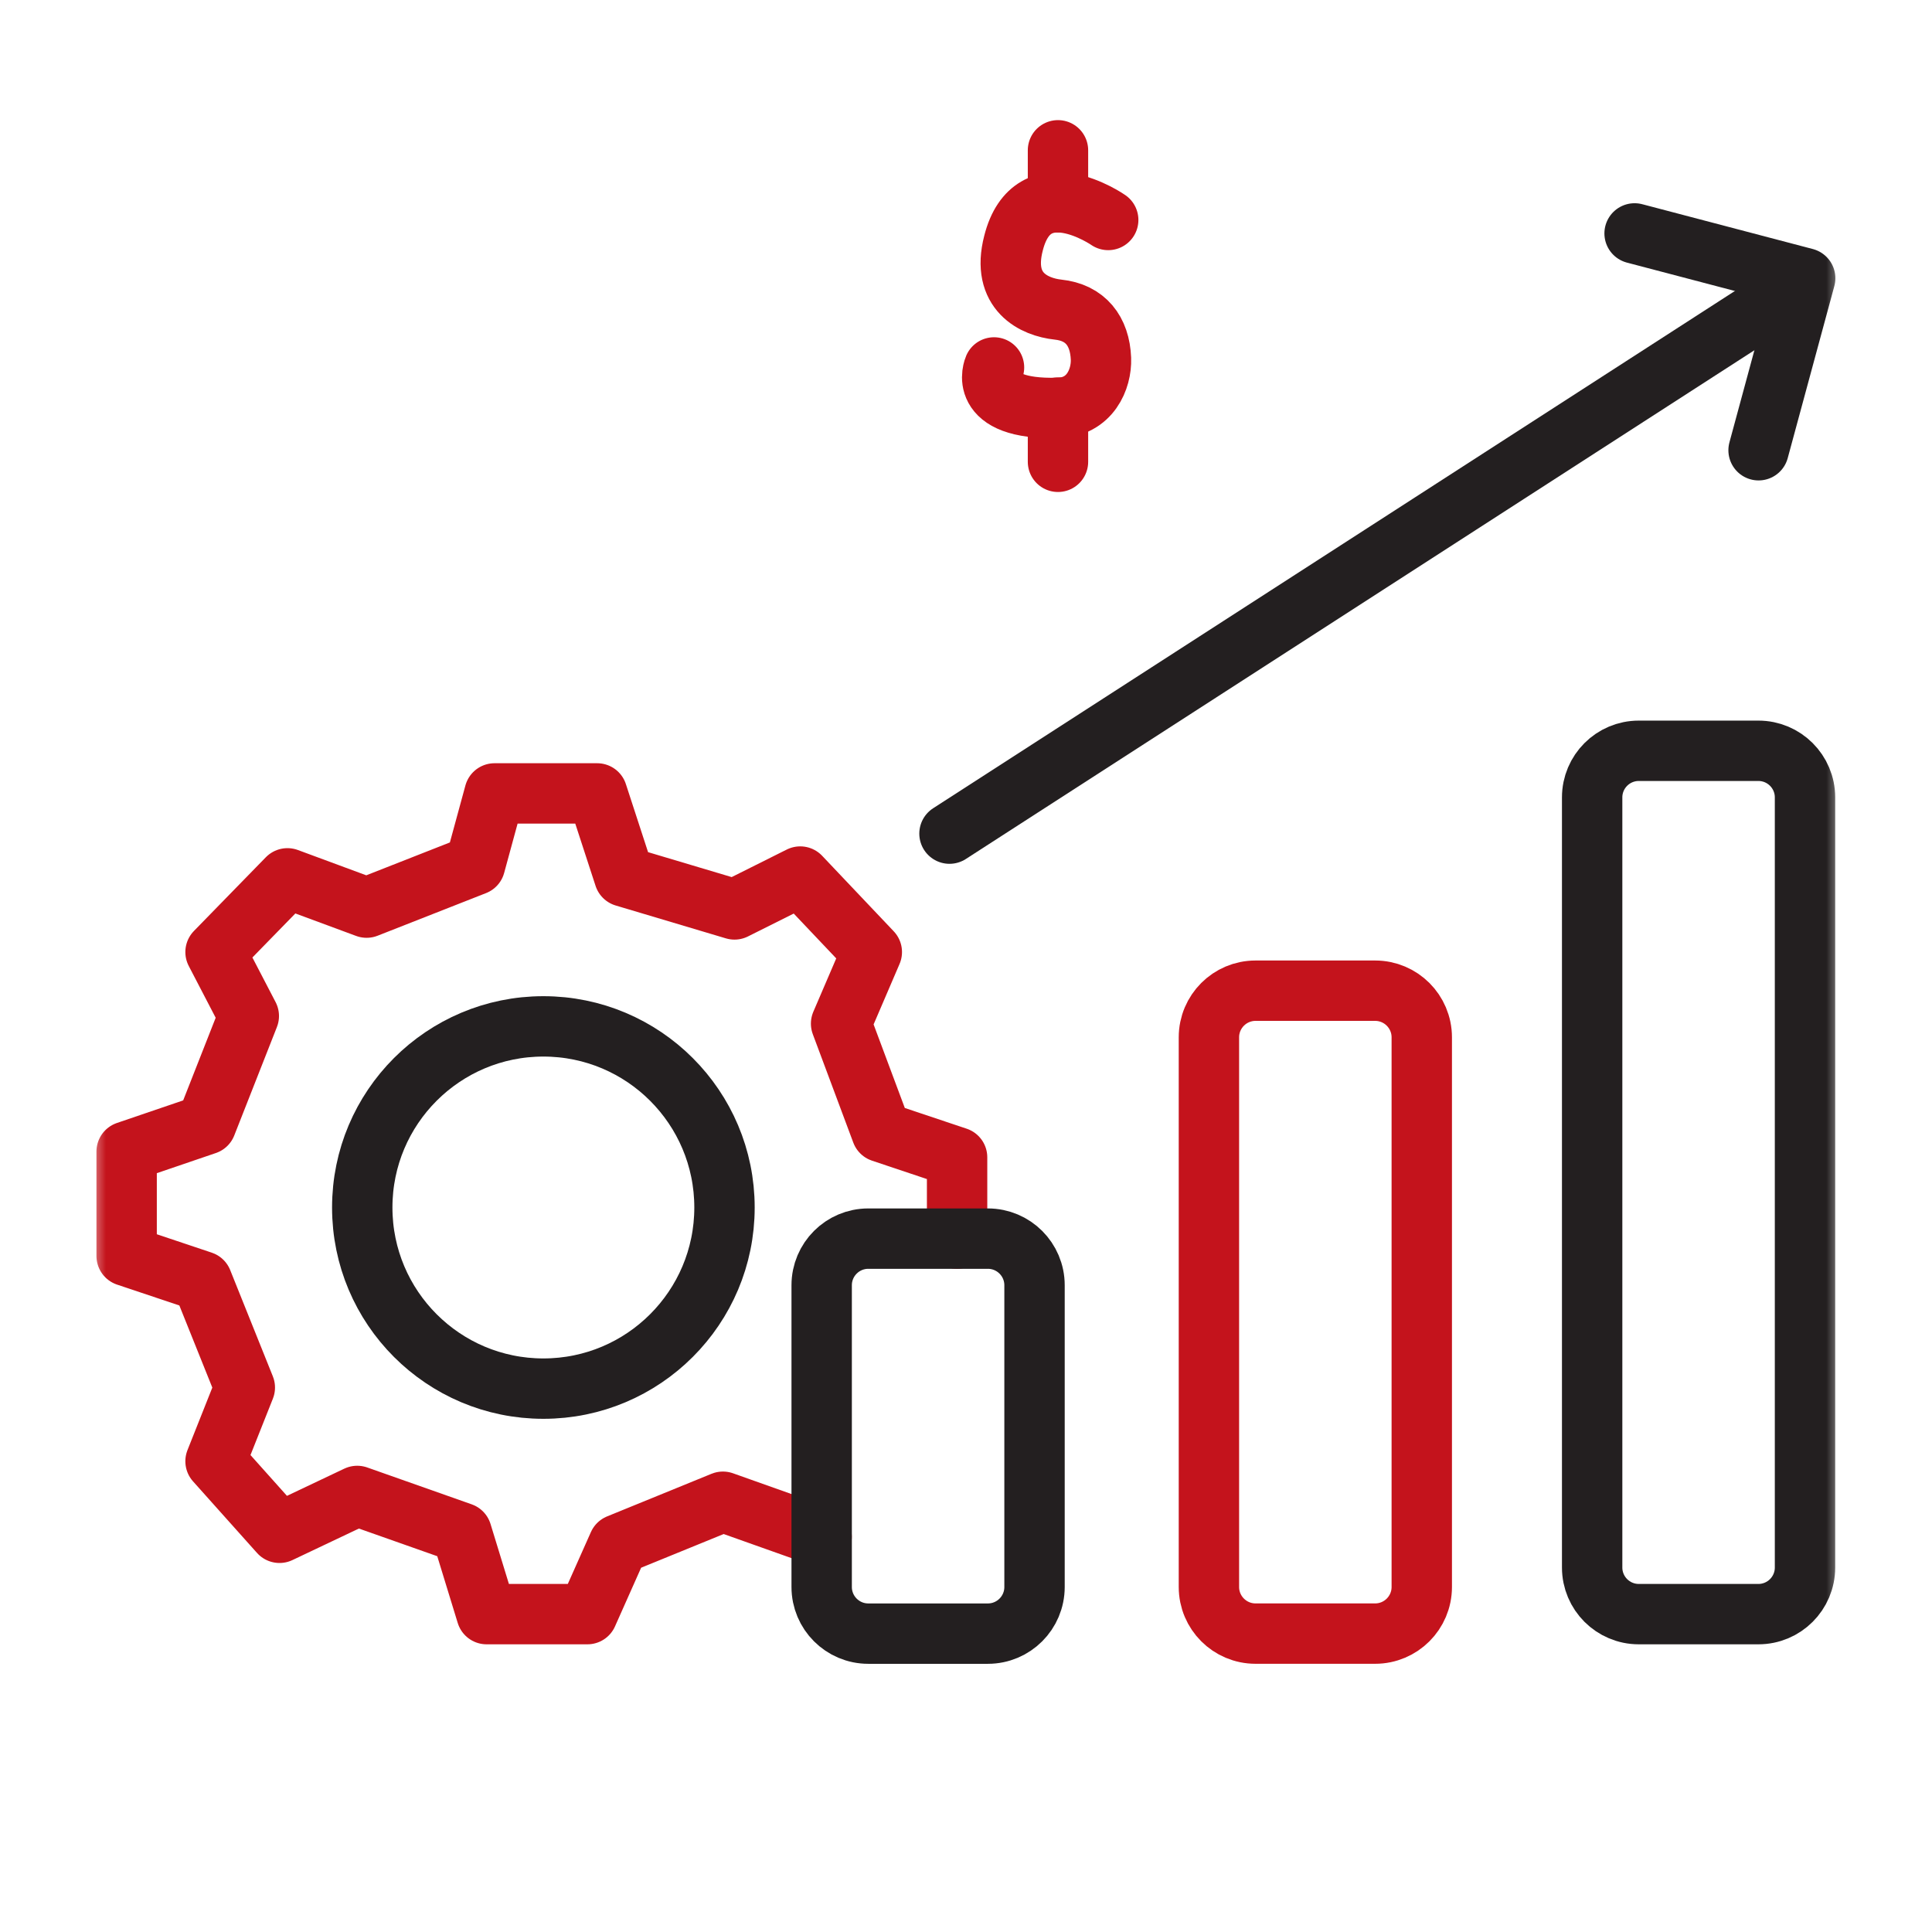
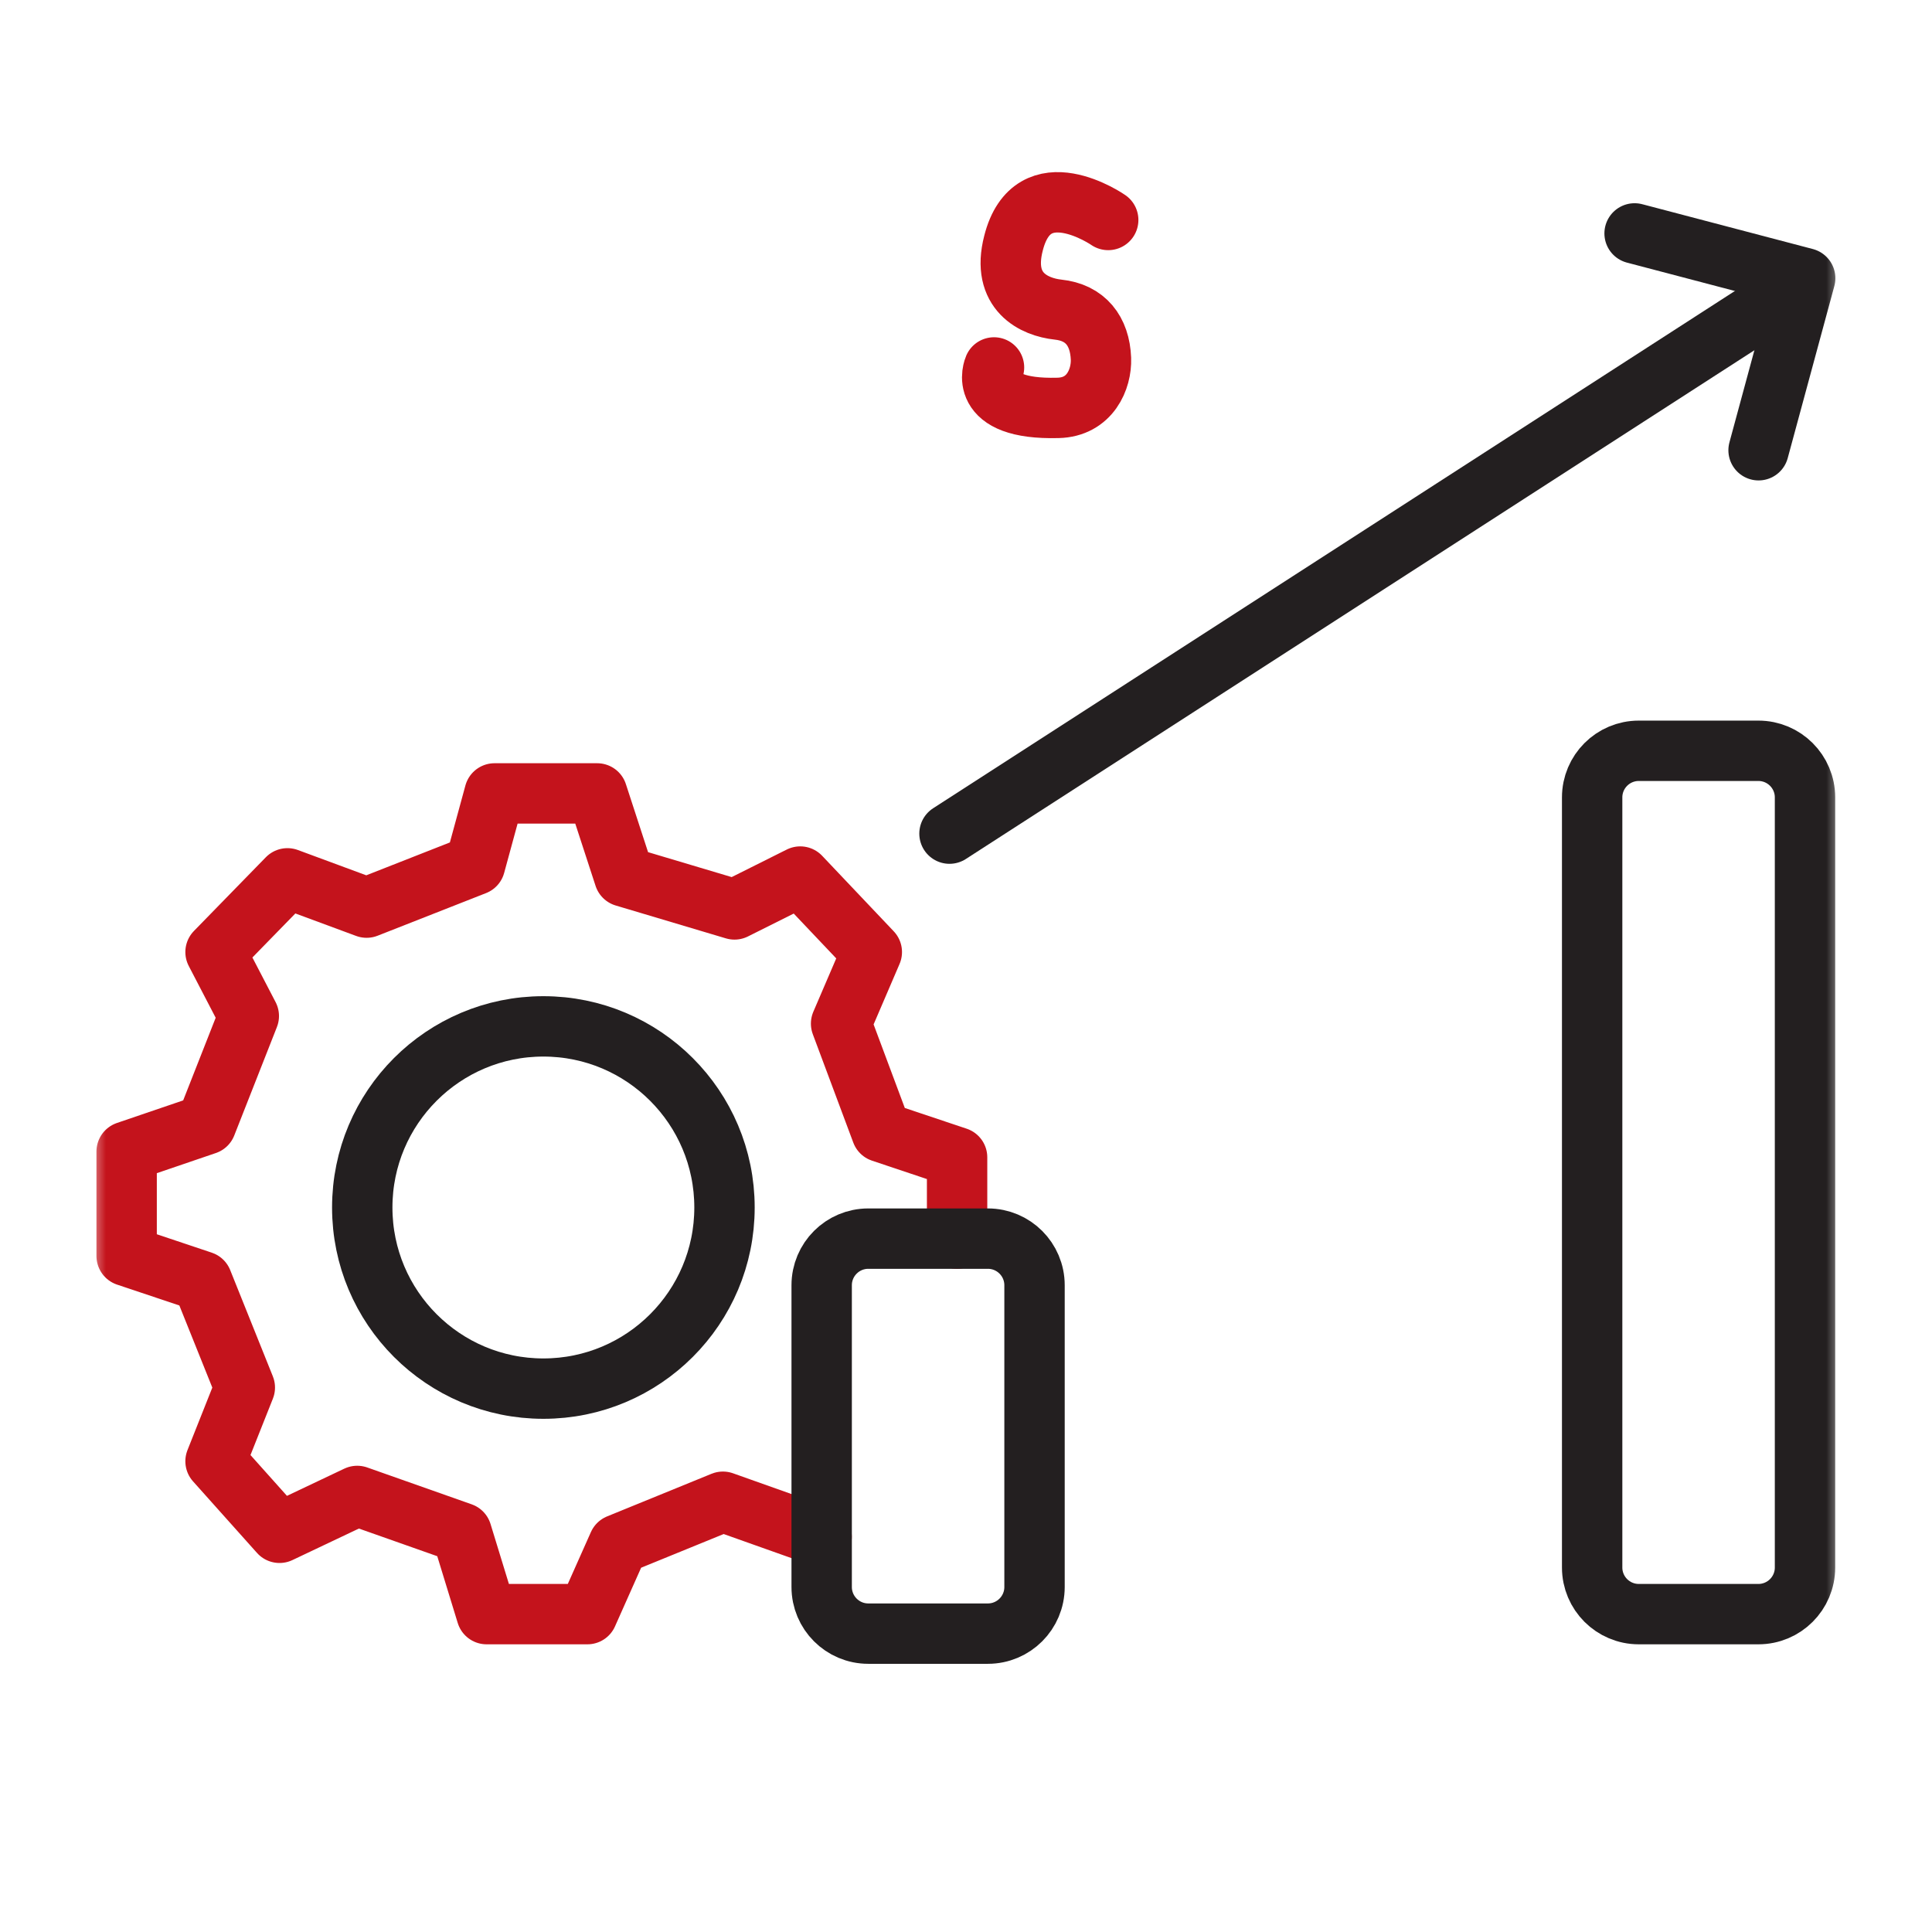
<svg xmlns="http://www.w3.org/2000/svg" width="64" height="64" viewBox="0 0 64 64" fill="none">
  <mask id="mask0_1415_5650" style="mask-type:luminance" maskUnits="userSpaceOnUse" x="3" y="3" width="58" height="58">
    <path d="M61 3H3V60.461H61V3Z" fill="white" />
  </mask>
  <g mask="url(#mask0_1415_5650)">
    <path d="M58.249 24.871H54.286C53.434 24.871 52.742 25.562 52.742 26.415V51.926C52.742 52.779 53.434 53.47 54.286 53.47H58.249C59.102 53.47 59.793 52.779 59.793 51.926V26.415C59.793 25.562 59.102 24.871 58.249 24.871Z" stroke="#231F20" stroke-width="2" stroke-linecap="round" stroke-linejoin="round" />
-     <path d="M45.554 32.818H41.591C40.738 32.818 40.047 33.51 40.047 34.363V52.571C40.047 53.423 40.738 54.115 41.591 54.115H45.554C46.406 54.115 47.098 53.423 47.098 52.571V34.363C47.098 33.51 46.406 32.818 45.554 32.818Z" stroke="#C4131C" stroke-width="2" stroke-linecap="round" stroke-linejoin="round" />
    <path d="M59.286 9.658L31.453 27.615" stroke="#231F20" stroke-width="2" stroke-linecap="round" stroke-linejoin="round" />
    <path d="M58.255 14.915L59.799 9.217L54.148 7.732" stroke="#231F20" stroke-width="2" stroke-linecap="round" stroke-linejoin="round" />
    <path d="M31.705 41.032V38.338L29.203 37.5L27.862 33.909L28.88 31.538L26.509 29.037L24.331 30.126L20.68 29.037L19.782 26.283H16.382L15.736 28.654L12.144 30.066L9.522 29.096L7.14 31.538L8.242 33.657L6.829 37.249L4.195 38.147V41.606L6.697 42.444L8.11 45.964L7.14 48.406L9.259 50.776L11.833 49.555L15.293 50.776L16.119 53.47H19.459L20.488 51.159L23.948 49.747L27.216 50.908" stroke="#C4131C" stroke-width="2" stroke-linecap="round" stroke-linejoin="round" />
    <path d="M32.725 41.031H28.763C27.91 41.031 27.219 41.723 27.219 42.575V52.571C27.219 53.424 27.91 54.116 28.763 54.116H32.725C33.578 54.116 34.27 53.424 34.27 52.571V42.575C34.27 41.723 33.578 41.031 32.725 41.031Z" stroke="#231F20" stroke-width="2" stroke-linecap="round" stroke-linejoin="round" />
    <path d="M18 46C21.314 46 24 43.314 24 40C24 36.686 21.314 34 18 34C14.686 34 12 36.686 12 40C12 43.314 14.686 46 18 46Z" stroke="#231F20" stroke-width="2" stroke-linecap="round" stroke-linejoin="round" />
    <path d="M36.711 7.287C36.711 7.287 34.209 5.552 33.574 8.054C33.155 9.67 34.269 10.172 35.047 10.256C35.957 10.352 36.435 10.963 36.471 11.884C36.495 12.555 36.112 13.489 35.047 13.512C32.305 13.584 32.928 12.172 32.928 12.172" stroke="#C4131C" stroke-width="2" stroke-linecap="round" stroke-linejoin="round" />
-     <path d="M35.047 4.979V6.702" stroke="#C4131C" stroke-width="2" stroke-linecap="round" stroke-linejoin="round" />
-     <path d="M35.047 13.502V15.298" stroke="#C4131C" stroke-width="2" stroke-linecap="round" stroke-linejoin="round" />
  </g>
</svg>